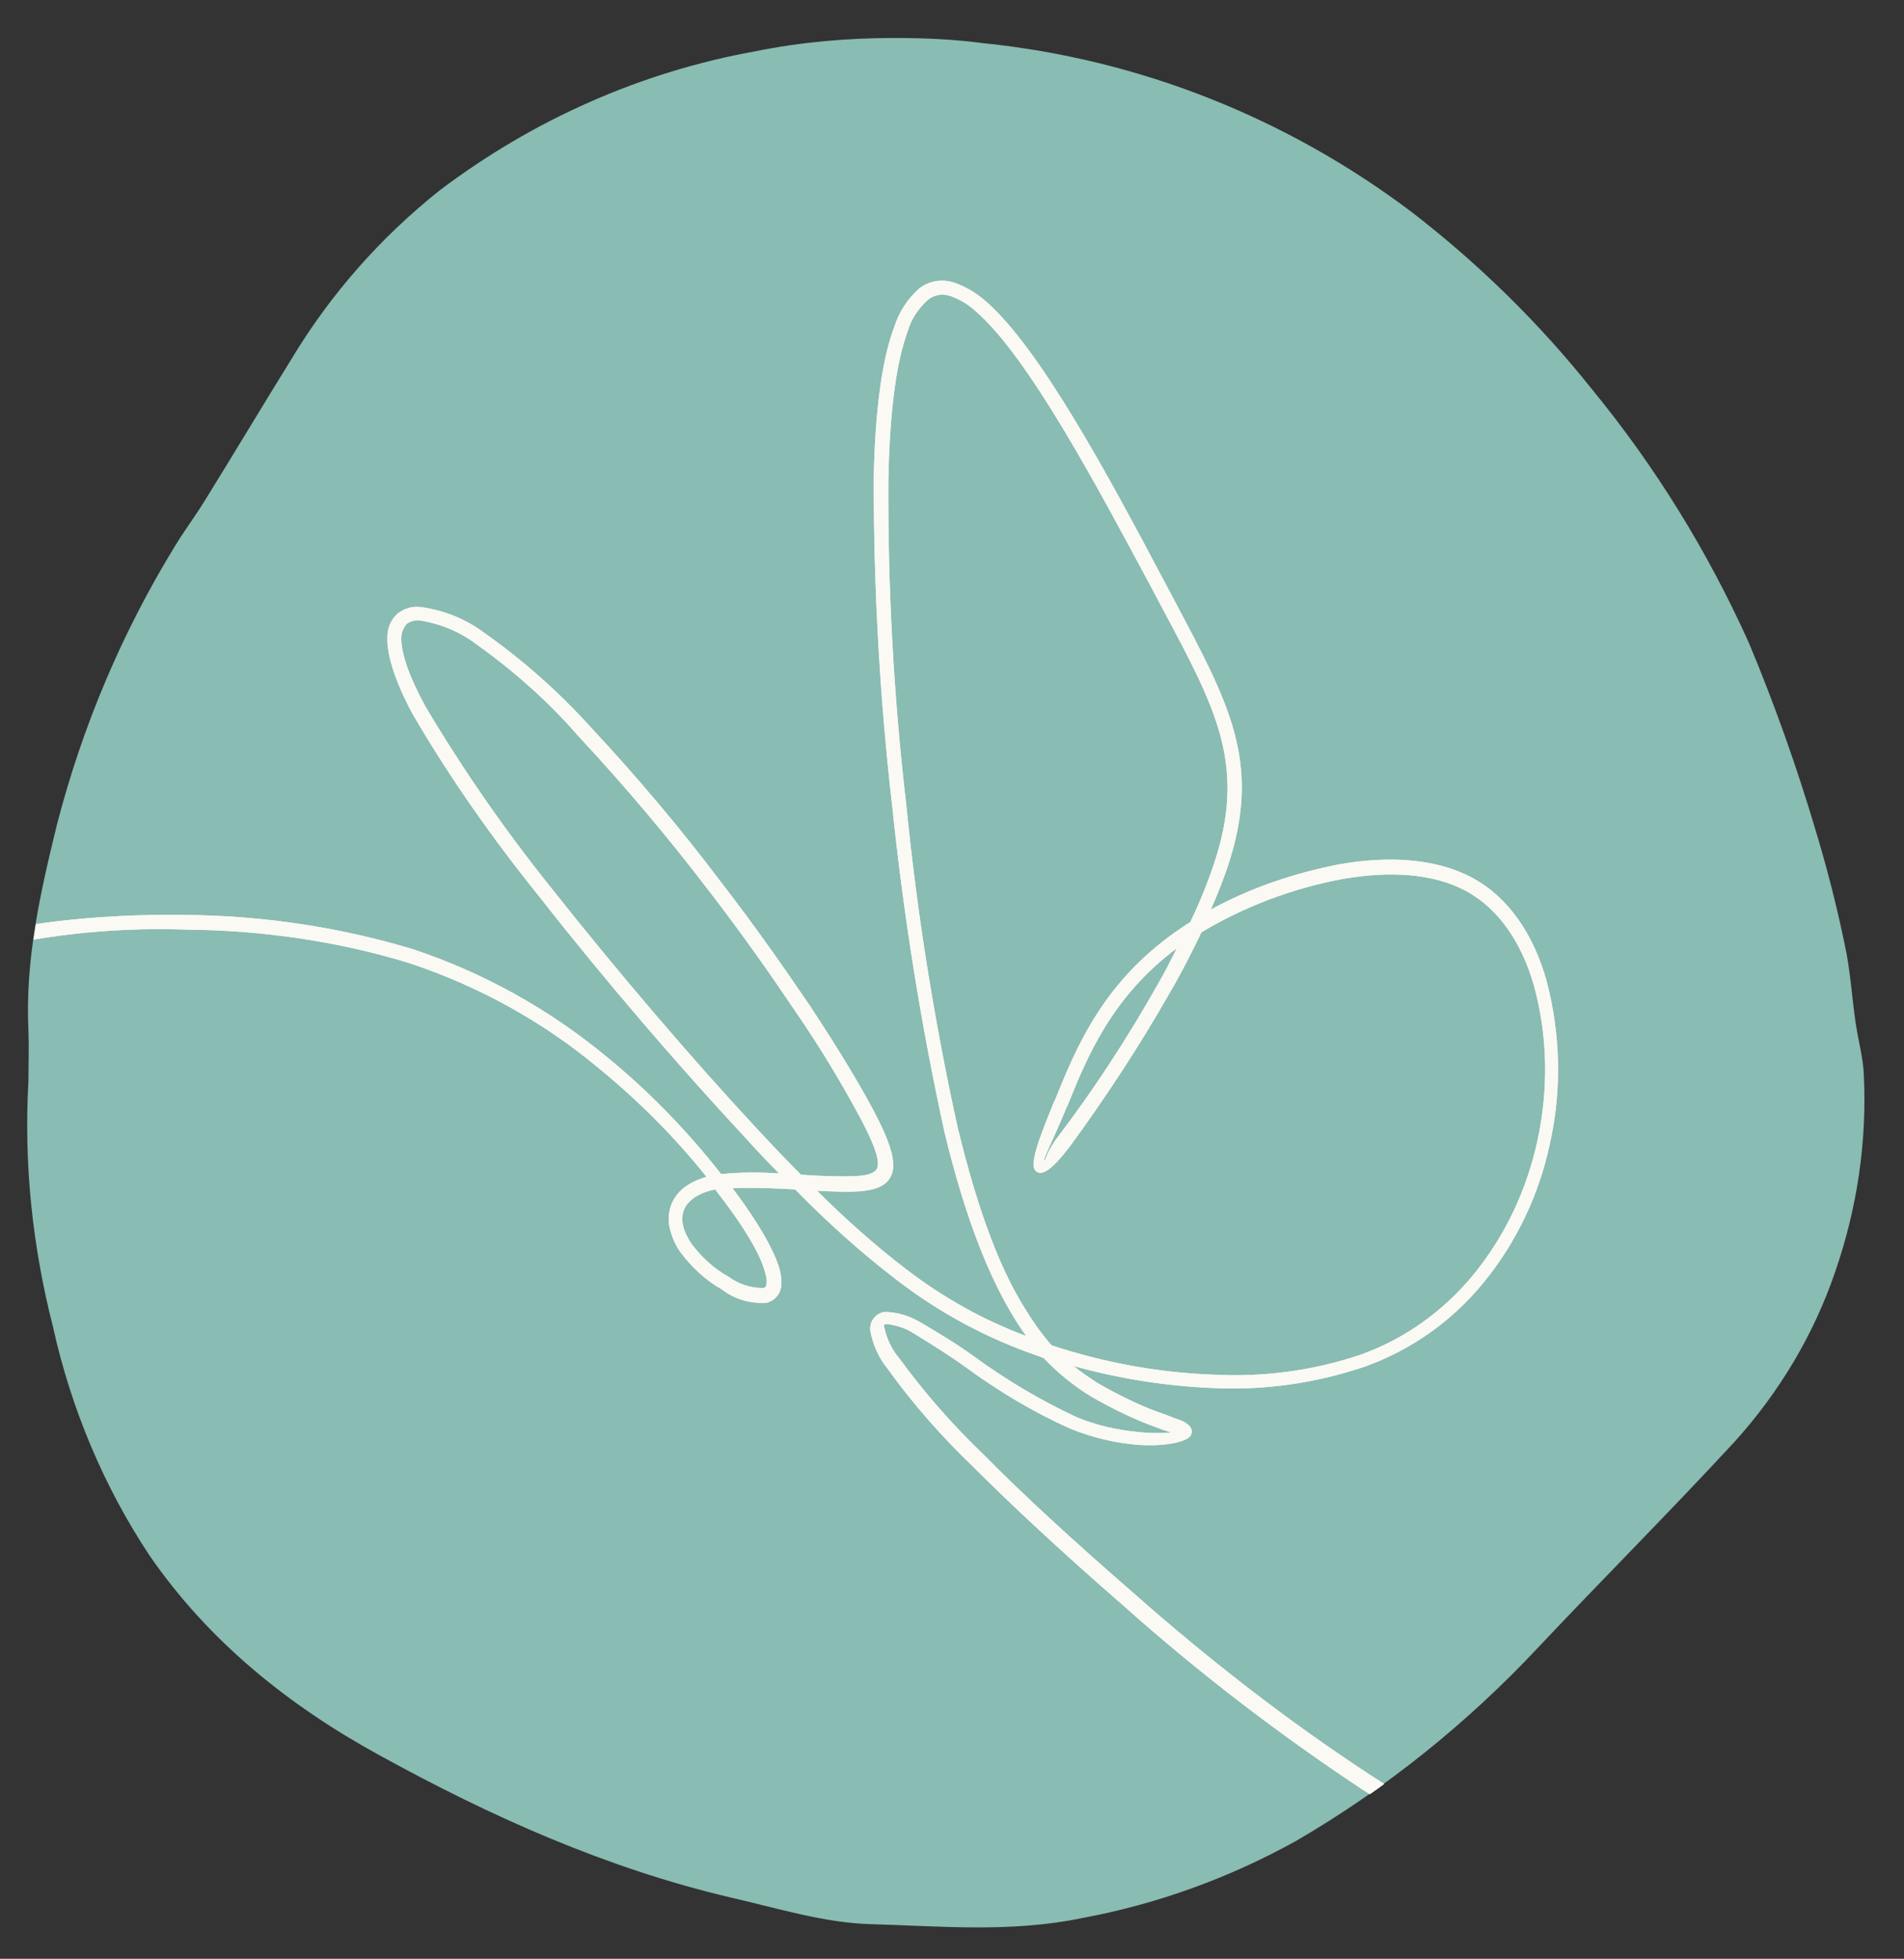
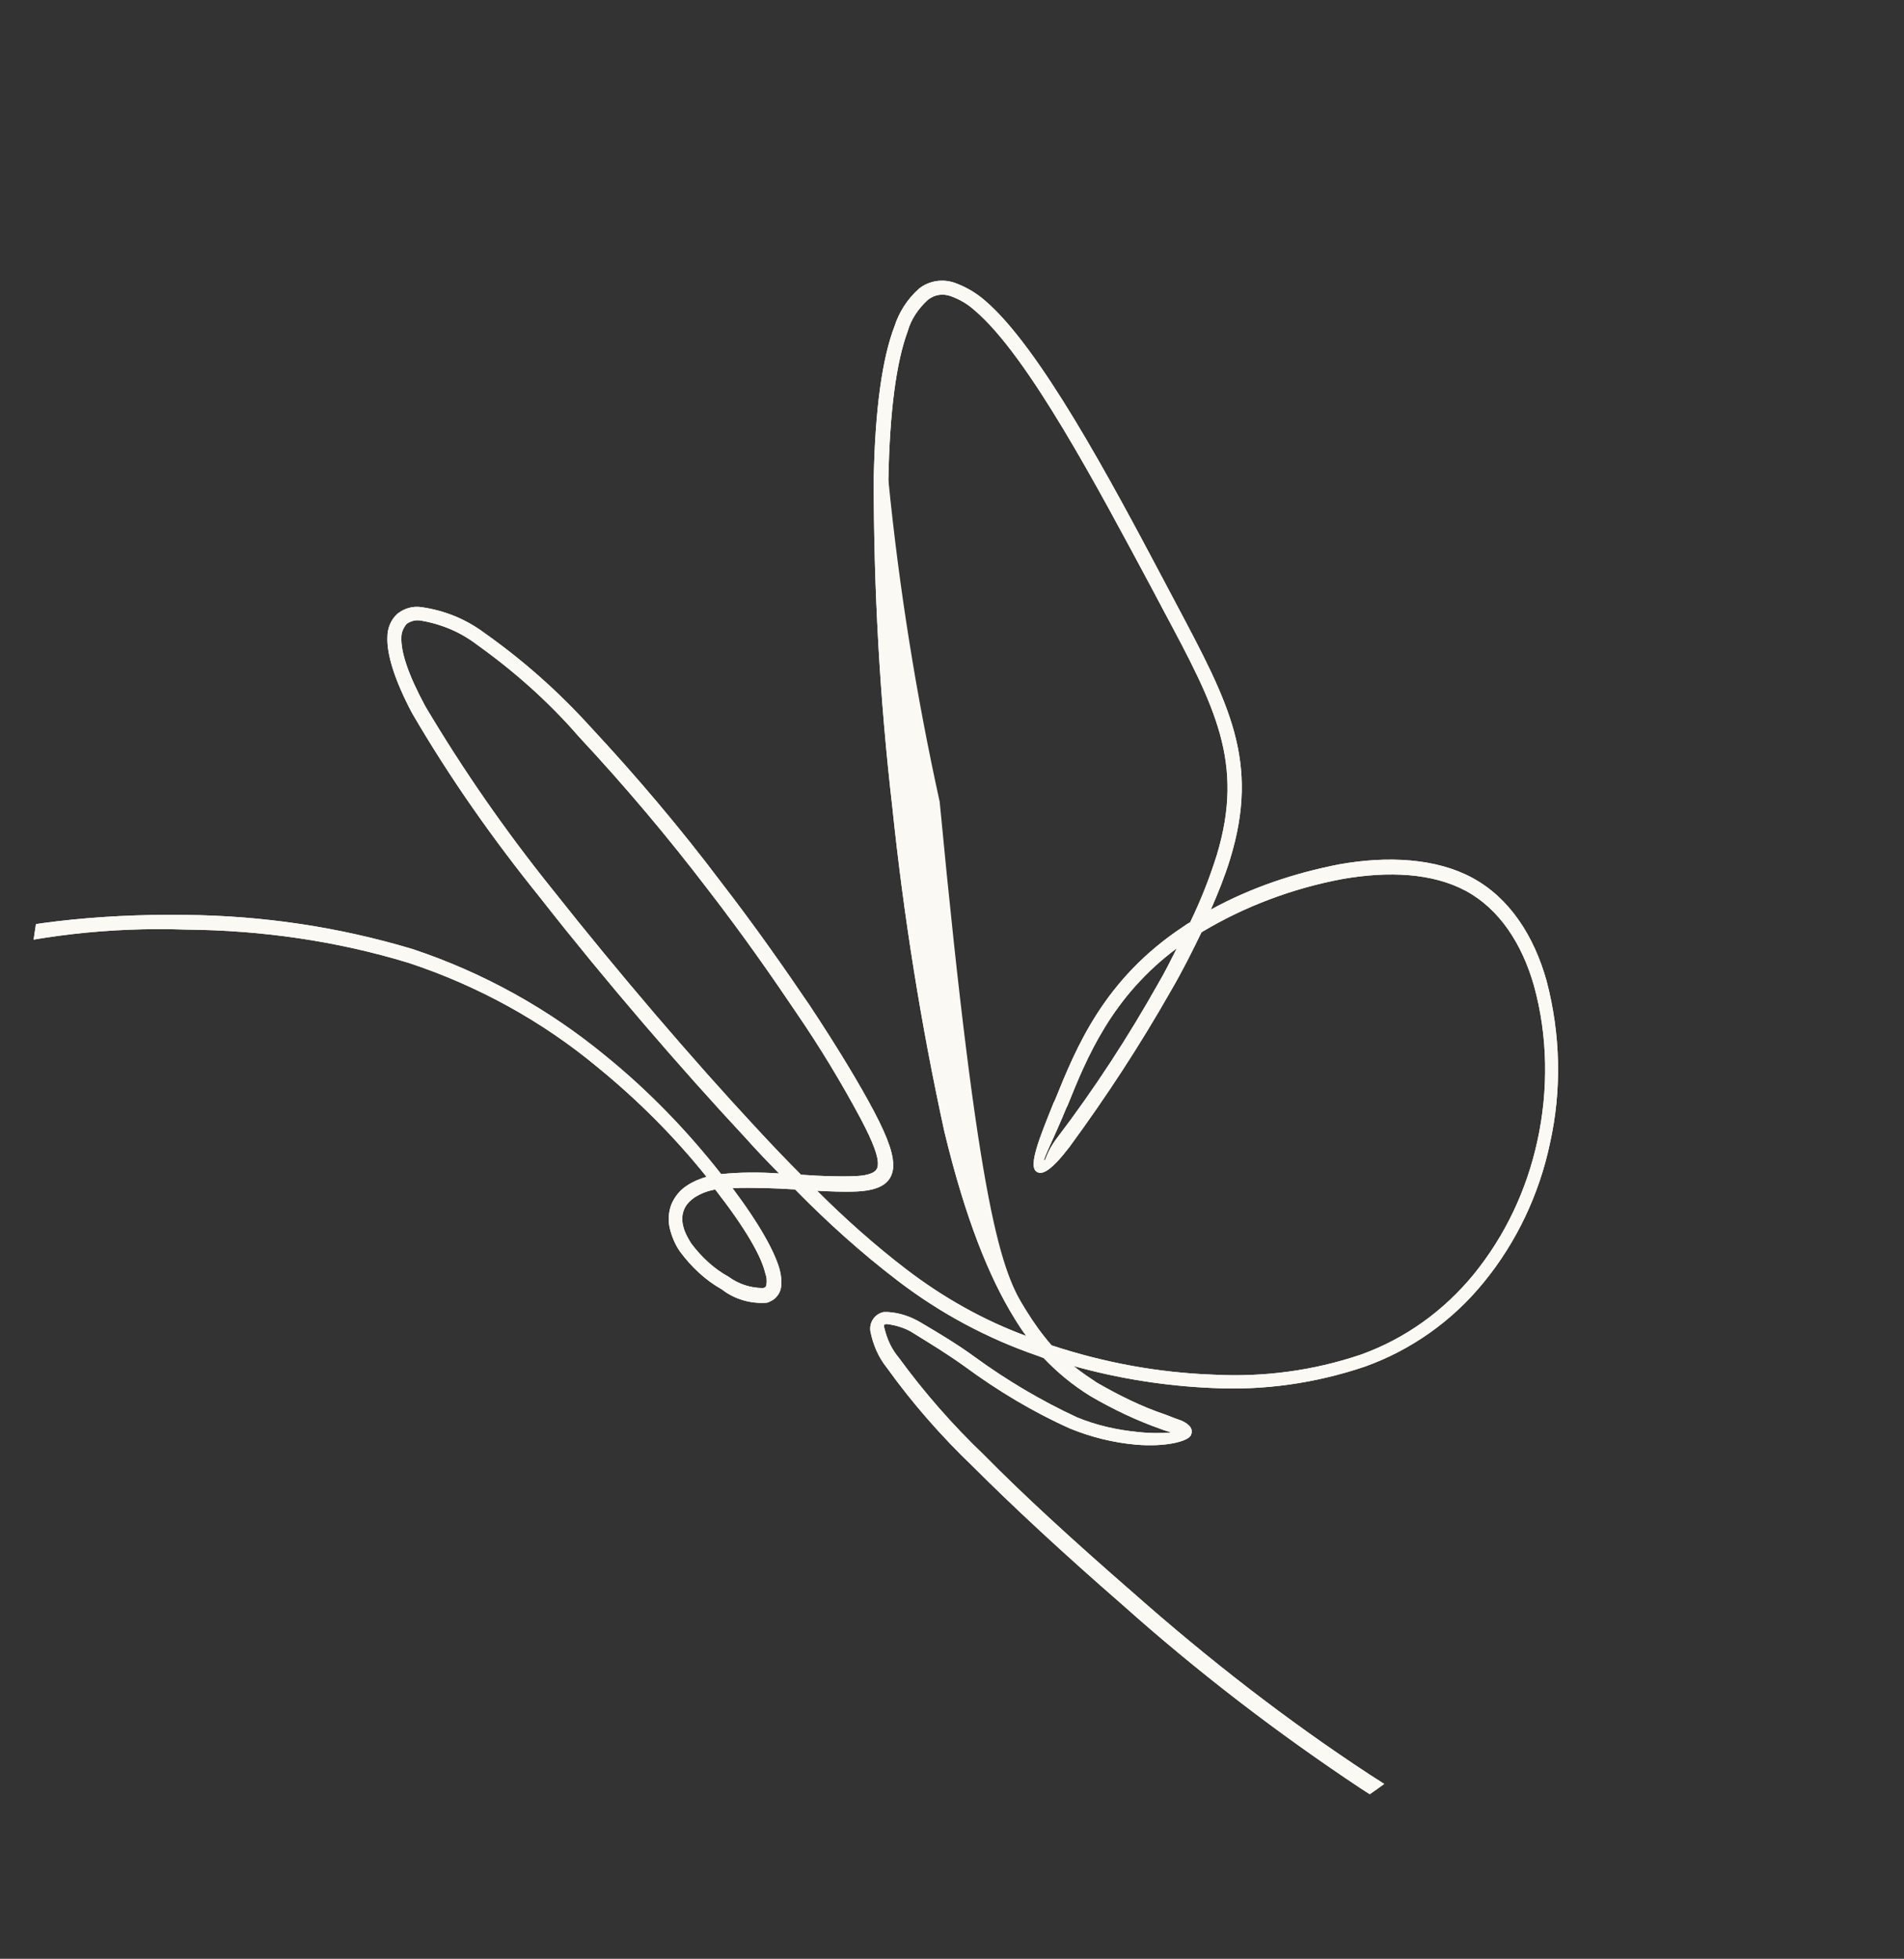
<svg xmlns="http://www.w3.org/2000/svg" xmlns:xlink="http://www.w3.org/1999/xlink" version="1.1" id="Ebene_1" x="0px" y="0px" viewBox="0 0 285.8 294" style="enable-background:new 0 0 285.8 294;" xml:space="preserve">
  <rect x="0" y="0" width="285.8" height="294" fill="#333333" stroke="none" />
  <style type="text/css">
	.st0{fill:#89BCB2;}
	.st1{clip-path:url(#SVGID_2_);}
	.st2{fill:#FBF9F3;}
</style>
  <g id="Gruppe_347" transform="translate(0 154.148)">
    <g>
      <g id="Gruppe_343">
        <g id="Gruppe_342" transform="translate(70.765 -154.148)">
-           <path id="Pfad_281" class="st0" d="M63.5,5.7c-7,0-14,0.6-20.9,2C25.4,10.8,9.2,18-4.8,28.6c-8.8,7-16.3,15.5-22.1,25.1      C-31.3,60.8-35.6,68-40,75.1c-1.4,2.3-3,4.4-4.4,6.7c-8,13-14,27.2-17.8,41.9c-2.5,10.2-4.8,20.3-4.3,30.9c0.1,2.6,0,5.2,0,7.7      c-0.7,12.4,0.6,24.8,3.7,36.9c2.7,12.2,7.6,23.9,14.5,34.3c8.9,12.9,20.9,22.5,34.4,29.9c16.7,9.2,34.1,17,52.8,21.4      c7,1.6,14,3.8,21,4c10.5,0.3,21.1,1.3,31.7-0.9c11.3-2.1,22.1-6,32.2-11.6c13.4-7.8,25.6-17.6,36.2-28.9      c9.8-10.4,19.9-20.5,29.6-31c6.7-7.4,11.9-16.1,15.1-25.5c3.3-9.5,4.8-19.6,4.3-29.6c-0.1-2.5-0.8-5-1.2-7.6      c-0.6-4-0.8-8.1-1.7-12.1c-1.2-5.8-2.7-11.6-4.4-17.2c-2.8-9.4-6.1-18.7-9.9-27.8c-6.2-13.8-14.1-26.6-23.7-38.3      c-7.9-9.9-17-18.8-27-26.5C122.4,17.7,100.3,8.9,77,6.5C72.5,5.9,68,5.7,63.5,5.7" />
-         </g>
+           </g>
      </g>
    </g>
    <g>
      <defs>
        <path id="SVGID_1_" d="M134.3-148.5c-7,0-14,0.6-20.9,2l0,0C96.2-143.3,80-136.1,66-125.6l0,0c-8.8,7-16.3,15.5-22.1,25.1l0,0     c-4.5,7.1-8.8,14.3-13.2,21.4l0,0c-1.4,2.3-3,4.4-4.4,6.7l0,0c-8,13-14,27.2-17.8,42l0,0C6.2-20.3,3.8-10.1,4.3,0.5l0,0     c0.1,2.6,0,5.2,0,7.7l0,0C3.6,20.6,4.9,33,8,45.1l0,0c2.7,12.2,7.6,23.9,14.5,34.3l0,0c8.9,12.9,20.9,22.5,34.4,29.9l0,0     c16.7,9.2,34.1,17,52.8,21.4l0,0c7,1.6,14,3.8,21,4l0,0c10.5,0.3,21.1,1.3,31.7-0.9l0,0c11.3-2.1,22.1-6,32.2-11.6l0,0     c13.4-7.8,25.6-17.6,36.2-28.9l0,0c9.8-10.4,19.9-20.5,29.6-31l0,0c6.7-7.4,11.9-16,15.1-25.5l0,0c2.9-8.2,4.4-16.9,4.4-25.6l0,0     v-0.5c0-1.2,0-2.3-0.1-3.5l0,0c-0.1-2.5-0.8-5-1.2-7.6l0,0c-0.6-4-0.8-8.1-1.7-12.1l0,0c-1.2-5.8-2.6-11.6-4.4-17.3l0,0     c-2.8-9.4-6.1-18.7-9.9-27.8l0,0c-6.2-13.8-14.1-26.6-23.7-38.3l0,0c-7.9-9.9-17-18.8-27-26.5l0,0     c-18.6-14.2-40.8-22.9-64.1-25.4l0,0C143.3-148.2,138.8-148.5,134.3-148.5z" />
      </defs>
      <clipPath id="SVGID_2_">
        <use xlink:href="#SVGID_1_" style="overflow:visible;" />
      </clipPath>
      <g id="Gruppe_346" class="st1">
        <g id="Gruppe_344" transform="translate(56.15 -60.222)">
-           <path id="Pfad_283" class="st2" d="M51.2,84.6l-0.4,0.1c-1,0.2-1.9,0.6-2.7,1.1c-0.7,0.5-1.3,1.1-1.6,1.9      c-0.3,0.8-0.3,1.6-0.1,2.4c0.2,0.9,0.7,1.8,1.2,2.6c1.5,2,3.4,3.8,5.6,5c1.5,1.1,3.3,1.7,5.2,1.7c0.1,0,0.2-0.1,0.3-0.1      c0.1-0.1,0.2-0.3,0.2-0.5c0.1-0.6,0-1.1-0.2-1.7C58.1,94.6,55.8,90.5,51.2,84.6 M57.3,75.3c2.4,2.6,4.6,4.9,6.8,7.1l0.2,0      c2.7,0.2,5.3,0.3,8,0.2c2.1-0.1,3.2-0.6,3.3-1.5c0.2-1.3-0.7-3.6-2.6-7.2c-2.9-5.4-6.1-10.7-9.6-15.8      c-3.7-5.5-8.1-11.8-13.2-18.4c-6.1-8-12.6-15.7-19.5-23.1C26.2,11.4,21,6.8,15.4,2.8C12.9,0.9,10-0.3,6.9-0.8      C6.2-0.9,5.5-0.7,4.9-0.3C4.4,0.3,4.1,1,4.1,1.7C4,3.9,5.1,7.3,7.7,12.1c5.7,9.6,12.1,18.8,19.1,27.5      C36.6,52,47.9,65.2,57.3,75.3 M117.7,53.7c1-1.7,1.9-3.5,2.8-5.3c-9.8,7.3-13.5,16.4-16.4,23.6l-0.2,0.4      c-1.8,4.4-3.5,7.7-3.3,7.8c0.2,0.2,0.3-1.2,1.9-3.3C108.2,69.4,113.2,61.7,117.7,53.7 M97.9,102.8c1.1,1.8,2.4,3.6,3.8,5.2      c7.9,2.6,16,4.1,24.3,4.4c7.5,0.4,15-0.6,22.1-3c6.7-2.4,12.5-6.6,17-12.1c4.7-5.8,7.9-12.6,9.5-19.9c1.7-7.7,1.6-15.8-0.5-23.4      c-1.8-6.3-5.2-11.5-10.2-14.2c-5-2.7-11.6-3-18.5-1.8c-7.5,1.4-14.7,4.1-21.2,8c-1.4,2.9-2.9,5.9-4.6,8.8      c-4.6,8.1-9.7,15.9-15.2,23.4c-2.6,3.4-4.1,4.4-5,3.7c-1.2-0.9,0.5-5.1,2.6-10.3l0.2-0.4c3.2-7.9,7.3-18.1,19.2-26      c0.3-0.2,0.7-0.5,1.1-0.7c1.6-3.3,2.9-6.6,4-10.1c4.2-13.9-0.3-22.3-8-36.7l-1.8-3.4c-8-14.9-18.5-34.8-26.5-41.6      c-1.1-1-2.3-1.7-3.7-2.2c-1.2-0.4-2.4-0.2-3.4,0.6c-1.4,1.3-2.5,2.9-3,4.7c-1.7,4.6-2.7,11.9-2.9,22.3C77.1-5.6,78,10.8,79.9,27      c1.6,16.2,4.2,32.4,7.7,48.3C90.8,88.5,94.2,97,97.9,102.8 M120.7,120.7L120.7,120.7C120.8,120.5,120.7,120.6,120.7,120.7       M372.7,231.9c-4.9,0-9.9-0.1-15-0.3c-27.1-1.2-54-4.4-80.6-9.6c-25.4-4.7-50.3-11.5-74.6-20.2c-19.1-7.1-37.4-16.2-54.4-27.3      c-12.5-8.3-24.5-17.5-35.7-27.5c-9.2-8-16.7-15-22.5-20.8c-4.7-4.5-9.1-9.5-12.9-14.8c-1.3-1.6-2.1-3.5-2.5-5.5      c-0.2-1.3,0.6-2.6,2-2.9c0.2,0,0.4,0,0.6,0c1.8,0.1,3.5,0.7,5,1.6c2.7,1.6,5.4,3.2,8,5.1c4.8,3.5,10,6.6,15.4,9.1      c2.9,1.2,6,1.9,9.1,2.2c1.7,0.2,3.3,0.2,5,0.1c-0.4-0.2-0.9-0.3-1.4-0.5c-3.7-1.3-7.3-3-10.7-5c-2.6-1.6-4.9-3.5-7-5.7l-0.8-0.3      c-7.6-2.6-14.7-6.4-21.1-11.3c-5.5-4.2-10.6-8.8-15.4-13.7c-3.1-0.2-6.3-0.3-9.4-0.2c4.2,5.6,6.4,9.7,7.1,12.3      c0.2,0.8,0.3,1.7,0.2,2.5c-0.1,0.8-0.5,1.4-1.1,1.9c-0.3,0.2-0.7,0.4-1,0.5c-2.4,0.2-4.9-0.5-6.8-2c-2.5-1.4-4.6-3.4-6.3-5.7      c-0.7-1-1.2-2.2-1.5-3.4c-0.3-1.2-0.2-2.5,0.2-3.6c0.5-1.2,1.3-2.2,2.4-2.9c0.9-0.6,1.9-1,2.9-1.3c-4.8-6-10.3-11.5-16.3-16.4      c-8.4-7-18.1-12.3-28.4-15.7c-10.8-3.3-22.1-4.9-33.4-5c-11.4-0.4-22.8,0.9-33.8,3.9c-1.9,0.6-3.7,1.3-5.4,2.1      c-2.9,1.2-5.4,3.4-6.9,6.2c-0.8,1.8-0.9,3.9-0.3,5.8c0.2,0.5,0.4,1,0.6,1.5c0.8,1.7,2.1,3.1,3.8,4c1.4,0.9,3,1.2,4.6,0.9      c0.8-0.3,1.5-0.9,1.7-1.8c0.4-1.3,0.6-2.6,0.7-3.9c0.1-0.6,0.6-1,1.2-0.9c0.6,0.1,1,0.6,1,1.2c0,0,0,0,0,0      c-0.1,1.5-0.4,3-0.9,4.4c-0.5,1.5-1.7,2.7-3.2,3.1c-2.2,0.4-4.4,0-6.3-1.2c-2-1.2-3.6-2.9-4.6-4.9c-0.3-0.6-0.5-1.2-0.8-1.8      c-0.8-2.4-0.7-5,0.4-7.4c1.7-3.2,4.5-5.8,7.9-7.2c1.8-0.9,3.8-1.6,5.7-2.2c8.2-2.6,20.9-4.2,34.5-4c11.5,0.1,23,1.8,34,5.1      c10.6,3.5,20.5,9,29.1,16.1c6.4,5.2,12.2,11.2,17.3,17.7c2.9-0.3,5.8-0.3,8.7-0.1c-1.7-1.7-3.4-3.5-5.2-5.5      c-9.5-10.2-20.9-23.4-30.6-35.8c-7.1-8.8-13.6-18-19.3-27.8C3,8,1.9,4.2,2,1.7c0-1.3,0.5-2.6,1.5-3.5c1-0.8,2.3-1.2,3.6-1      c3.5,0.5,6.7,1.8,9.5,3.9c5.8,4.1,11.1,8.8,15.9,14.1c6.9,7.4,13.5,15.2,19.6,23.3c5.1,6.6,9.5,12.9,13.3,18.5      c4.3,6.5,7.6,12,9.7,16c2.1,4,3,6.6,2.8,8.5c-0.3,2.2-2,3.2-5.3,3.4c-2,0.1-4.1,0-6.1-0.1c4.2,4.2,8.7,8.2,13.4,11.8      c5.5,4.2,11.5,7.6,18,10c-0.6-0.8-1.2-1.7-1.8-2.7c-3.7-6-7.3-14.7-10.5-28c-3.5-16-6.1-32.3-7.8-48.6C75.9,10.9,75-5.5,75-22      c0.2-10.6,1.3-18.2,3.1-22.9c0.7-2.2,2-4.2,3.7-5.7c1.5-1.2,3.5-1.5,5.3-0.9c1.7,0.6,3.2,1.5,4.5,2.6c8.3,7,19,27.1,27,42.2      l1.8,3.4c7.9,14.9,12.6,23.6,8.1,38.3c-0.8,2.6-1.8,5.1-2.9,7.6c6-3.3,12.6-5.5,19.3-6.8c7.3-1.3,14.5-0.9,19.9,2      c5.6,3,9.3,8.7,11.2,15.5c2.1,8,2.3,16.4,0.5,24.4c-1.6,7.6-5,14.8-9.9,20.8c-4.7,5.8-10.9,10.2-17.9,12.7      c-7.4,2.5-15.2,3.6-22.9,3.2c-7-0.3-14-1.4-20.8-3.3c1.1,0.9,2.3,1.7,3.5,2.5c3.3,1.9,6.7,3.6,10.3,4.8c1,0.4,1.8,0.7,2.4,0.9      c1.3,0.6,1.8,1.3,1.4,2.2c-0.4,0.9-3.8,1.8-8.3,1.4c-3.3-0.3-6.6-1.1-9.8-2.4c-5.6-2.5-10.9-5.7-15.8-9.3      c-2.5-1.8-5.1-3.4-7.7-5c-1.2-0.8-2.6-1.2-4-1.4c-0.1,0-0.3,0-0.4,0.1c-0.1,0.1-0.1,0.3,0,0.5c0.4,1.7,1.1,3.2,2.2,4.5      c3.8,5.2,8,10,12.7,14.5c5.7,5.8,13.2,12.7,22.4,20.7c11.2,9.9,23,19.1,35.5,27.3c16.9,11,35.1,20.1,54,27.1      c24.2,8.7,49,15.5,74.3,20.1c26.5,5.2,53.3,8.4,80.3,9.6c5.1,0.2,10,0.3,14.9,0.3V231.9z" />
+           <path id="Pfad_283" class="st2" d="M51.2,84.6l-0.4,0.1c-1,0.2-1.9,0.6-2.7,1.1c-0.7,0.5-1.3,1.1-1.6,1.9      c-0.3,0.8-0.3,1.6-0.1,2.4c0.2,0.9,0.7,1.8,1.2,2.6c1.5,2,3.4,3.8,5.6,5c1.5,1.1,3.3,1.7,5.2,1.7c0.1,0,0.2-0.1,0.3-0.1      c0.1-0.1,0.2-0.3,0.2-0.5c0.1-0.6,0-1.1-0.2-1.7C58.1,94.6,55.8,90.5,51.2,84.6 M57.3,75.3c2.4,2.6,4.6,4.9,6.8,7.1l0.2,0      c2.7,0.2,5.3,0.3,8,0.2c2.1-0.1,3.2-0.6,3.3-1.5c0.2-1.3-0.7-3.6-2.6-7.2c-2.9-5.4-6.1-10.7-9.6-15.8      c-3.7-5.5-8.1-11.8-13.2-18.4c-6.1-8-12.6-15.7-19.5-23.1C26.2,11.4,21,6.8,15.4,2.8C12.9,0.9,10-0.3,6.9-0.8      C6.2-0.9,5.5-0.7,4.9-0.3C4.4,0.3,4.1,1,4.1,1.7C4,3.9,5.1,7.3,7.7,12.1c5.7,9.6,12.1,18.8,19.1,27.5      C36.6,52,47.9,65.2,57.3,75.3 M117.7,53.7c1-1.7,1.9-3.5,2.8-5.3c-9.8,7.3-13.5,16.4-16.4,23.6l-0.2,0.4      c-1.8,4.4-3.5,7.7-3.3,7.8c0.2,0.2,0.3-1.2,1.9-3.3C108.2,69.4,113.2,61.7,117.7,53.7 M97.9,102.8c1.1,1.8,2.4,3.6,3.8,5.2      c7.9,2.6,16,4.1,24.3,4.4c7.5,0.4,15-0.6,22.1-3c6.7-2.4,12.5-6.6,17-12.1c4.7-5.8,7.9-12.6,9.5-19.9c1.7-7.7,1.6-15.8-0.5-23.4      c-1.8-6.3-5.2-11.5-10.2-14.2c-5-2.7-11.6-3-18.5-1.8c-7.5,1.4-14.7,4.1-21.2,8c-1.4,2.9-2.9,5.9-4.6,8.8      c-4.6,8.1-9.7,15.9-15.2,23.4c-2.6,3.4-4.1,4.4-5,3.7c-1.2-0.9,0.5-5.1,2.6-10.3l0.2-0.4c3.2-7.9,7.3-18.1,19.2-26      c0.3-0.2,0.7-0.5,1.1-0.7c1.6-3.3,2.9-6.6,4-10.1c4.2-13.9-0.3-22.3-8-36.7l-1.8-3.4c-8-14.9-18.5-34.8-26.5-41.6      c-1.1-1-2.3-1.7-3.7-2.2c-1.2-0.4-2.4-0.2-3.4,0.6c-1.4,1.3-2.5,2.9-3,4.7c-1.7,4.6-2.7,11.9-2.9,22.3c1.6,16.2,4.2,32.4,7.7,48.3C90.8,88.5,94.2,97,97.9,102.8 M120.7,120.7L120.7,120.7C120.8,120.5,120.7,120.6,120.7,120.7       M372.7,231.9c-4.9,0-9.9-0.1-15-0.3c-27.1-1.2-54-4.4-80.6-9.6c-25.4-4.7-50.3-11.5-74.6-20.2c-19.1-7.1-37.4-16.2-54.4-27.3      c-12.5-8.3-24.5-17.5-35.7-27.5c-9.2-8-16.7-15-22.5-20.8c-4.7-4.5-9.1-9.5-12.9-14.8c-1.3-1.6-2.1-3.5-2.5-5.5      c-0.2-1.3,0.6-2.6,2-2.9c0.2,0,0.4,0,0.6,0c1.8,0.1,3.5,0.7,5,1.6c2.7,1.6,5.4,3.2,8,5.1c4.8,3.5,10,6.6,15.4,9.1      c2.9,1.2,6,1.9,9.1,2.2c1.7,0.2,3.3,0.2,5,0.1c-0.4-0.2-0.9-0.3-1.4-0.5c-3.7-1.3-7.3-3-10.7-5c-2.6-1.6-4.9-3.5-7-5.7l-0.8-0.3      c-7.6-2.6-14.7-6.4-21.1-11.3c-5.5-4.2-10.6-8.8-15.4-13.7c-3.1-0.2-6.3-0.3-9.4-0.2c4.2,5.6,6.4,9.7,7.1,12.3      c0.2,0.8,0.3,1.7,0.2,2.5c-0.1,0.8-0.5,1.4-1.1,1.9c-0.3,0.2-0.7,0.4-1,0.5c-2.4,0.2-4.9-0.5-6.8-2c-2.5-1.4-4.6-3.4-6.3-5.7      c-0.7-1-1.2-2.2-1.5-3.4c-0.3-1.2-0.2-2.5,0.2-3.6c0.5-1.2,1.3-2.2,2.4-2.9c0.9-0.6,1.9-1,2.9-1.3c-4.8-6-10.3-11.5-16.3-16.4      c-8.4-7-18.1-12.3-28.4-15.7c-10.8-3.3-22.1-4.9-33.4-5c-11.4-0.4-22.8,0.9-33.8,3.9c-1.9,0.6-3.7,1.3-5.4,2.1      c-2.9,1.2-5.4,3.4-6.9,6.2c-0.8,1.8-0.9,3.9-0.3,5.8c0.2,0.5,0.4,1,0.6,1.5c0.8,1.7,2.1,3.1,3.8,4c1.4,0.9,3,1.2,4.6,0.9      c0.8-0.3,1.5-0.9,1.7-1.8c0.4-1.3,0.6-2.6,0.7-3.9c0.1-0.6,0.6-1,1.2-0.9c0.6,0.1,1,0.6,1,1.2c0,0,0,0,0,0      c-0.1,1.5-0.4,3-0.9,4.4c-0.5,1.5-1.7,2.7-3.2,3.1c-2.2,0.4-4.4,0-6.3-1.2c-2-1.2-3.6-2.9-4.6-4.9c-0.3-0.6-0.5-1.2-0.8-1.8      c-0.8-2.4-0.7-5,0.4-7.4c1.7-3.2,4.5-5.8,7.9-7.2c1.8-0.9,3.8-1.6,5.7-2.2c8.2-2.6,20.9-4.2,34.5-4c11.5,0.1,23,1.8,34,5.1      c10.6,3.5,20.5,9,29.1,16.1c6.4,5.2,12.2,11.2,17.3,17.7c2.9-0.3,5.8-0.3,8.7-0.1c-1.7-1.7-3.4-3.5-5.2-5.5      c-9.5-10.2-20.9-23.4-30.6-35.8c-7.1-8.8-13.6-18-19.3-27.8C3,8,1.9,4.2,2,1.7c0-1.3,0.5-2.6,1.5-3.5c1-0.8,2.3-1.2,3.6-1      c3.5,0.5,6.7,1.8,9.5,3.9c5.8,4.1,11.1,8.8,15.9,14.1c6.9,7.4,13.5,15.2,19.6,23.3c5.1,6.6,9.5,12.9,13.3,18.5      c4.3,6.5,7.6,12,9.7,16c2.1,4,3,6.6,2.8,8.5c-0.3,2.2-2,3.2-5.3,3.4c-2,0.1-4.1,0-6.1-0.1c4.2,4.2,8.7,8.2,13.4,11.8      c5.5,4.2,11.5,7.6,18,10c-0.6-0.8-1.2-1.7-1.8-2.7c-3.7-6-7.3-14.7-10.5-28c-3.5-16-6.1-32.3-7.8-48.6C75.9,10.9,75-5.5,75-22      c0.2-10.6,1.3-18.2,3.1-22.9c0.7-2.2,2-4.2,3.7-5.7c1.5-1.2,3.5-1.5,5.3-0.9c1.7,0.6,3.2,1.5,4.5,2.6c8.3,7,19,27.1,27,42.2      l1.8,3.4c7.9,14.9,12.6,23.6,8.1,38.3c-0.8,2.6-1.8,5.1-2.9,7.6c6-3.3,12.6-5.5,19.3-6.8c7.3-1.3,14.5-0.9,19.9,2      c5.6,3,9.3,8.7,11.2,15.5c2.1,8,2.3,16.4,0.5,24.4c-1.6,7.6-5,14.8-9.9,20.8c-4.7,5.8-10.9,10.2-17.9,12.7      c-7.4,2.5-15.2,3.6-22.9,3.2c-7-0.3-14-1.4-20.8-3.3c1.1,0.9,2.3,1.7,3.5,2.5c3.3,1.9,6.7,3.6,10.3,4.8c1,0.4,1.8,0.7,2.4,0.9      c1.3,0.6,1.8,1.3,1.4,2.2c-0.4,0.9-3.8,1.8-8.3,1.4c-3.3-0.3-6.6-1.1-9.8-2.4c-5.6-2.5-10.9-5.7-15.8-9.3      c-2.5-1.8-5.1-3.4-7.7-5c-1.2-0.8-2.6-1.2-4-1.4c-0.1,0-0.3,0-0.4,0.1c-0.1,0.1-0.1,0.3,0,0.5c0.4,1.7,1.1,3.2,2.2,4.5      c3.8,5.2,8,10,12.7,14.5c5.7,5.8,13.2,12.7,22.4,20.7c11.2,9.9,23,19.1,35.5,27.3c16.9,11,35.1,20.1,54,27.1      c24.2,8.7,49,15.5,74.3,20.1c26.5,5.2,53.3,8.4,80.3,9.6c5.1,0.2,10,0.3,14.9,0.3V231.9z" />
        </g>
        <g id="Gruppe_345" transform="translate(56.15 -60.222)">
          <path id="Pfad_284" class="st2" d="M51.2,84.6l-0.4,0.1c-1,0.2-1.9,0.6-2.7,1.1c-0.7,0.5-1.3,1.1-1.6,1.9      c-0.3,0.8-0.3,1.6-0.1,2.4c0.2,0.9,0.7,1.8,1.2,2.6c1.5,2,3.4,3.8,5.6,5c1.5,1.1,3.3,1.7,5.2,1.7c0.1,0,0.2-0.1,0.3-0.1      c0.1-0.1,0.2-0.3,0.2-0.5c0.1-0.6,0-1.1-0.2-1.7C58.1,94.6,55.8,90.5,51.2,84.6 M57.3,75.3c2.4,2.6,4.6,4.9,6.8,7.1l0.2,0      c2.7,0.2,5.3,0.3,8,0.2c2.1-0.1,3.2-0.6,3.3-1.5c0.2-1.3-0.7-3.6-2.6-7.2c-2.9-5.4-6.1-10.7-9.6-15.8      c-3.7-5.5-8.1-11.8-13.2-18.4c-6.1-8-12.6-15.7-19.5-23.1C26.2,11.4,21,6.8,15.4,2.8C12.9,0.9,10-0.3,6.9-0.8      C6.2-0.9,5.5-0.7,4.9-0.3C4.4,0.3,4.1,1,4.1,1.7C4,3.9,5.1,7.3,7.7,12.1c5.7,9.6,12.1,18.8,19.1,27.5      C36.6,52,47.9,65.2,57.3,75.3 M117.7,53.7c1-1.7,1.9-3.5,2.8-5.3c-9.8,7.3-13.5,16.4-16.4,23.6l-0.2,0.4      c-1.8,4.4-3.5,7.7-3.3,7.8c0.2,0.2,0.3-1.2,1.9-3.3C108.2,69.4,113.2,61.7,117.7,53.7 M97.9,102.8c1.1,1.8,2.4,3.6,3.8,5.2      c7.9,2.6,16,4.1,24.3,4.4c7.5,0.4,15-0.6,22.1-3c6.7-2.4,12.5-6.6,17-12.1c4.7-5.8,7.9-12.6,9.5-19.9c1.7-7.7,1.6-15.8-0.5-23.4      c-1.8-6.3-5.2-11.5-10.2-14.2c-5-2.7-11.6-3-18.5-1.8c-7.5,1.4-14.7,4.1-21.2,8c-1.4,2.9-2.9,5.9-4.6,8.8      c-4.6,8.1-9.7,15.9-15.2,23.4c-2.6,3.4-4.1,4.4-5,3.7c-1.2-0.9,0.5-5.1,2.6-10.3l0.2-0.4c3.2-7.9,7.3-18.1,19.2-26      c0.3-0.2,0.7-0.5,1.1-0.7c1.6-3.3,2.9-6.6,4-10.1c4.2-13.9-0.3-22.3-8-36.7l-1.8-3.4c-8-14.9-18.5-34.8-26.5-41.6      c-1.1-1-2.3-1.7-3.7-2.2c-1.2-0.4-2.4-0.2-3.4,0.6c-1.4,1.3-2.5,2.9-3,4.7c-1.7,4.6-2.7,11.9-2.9,22.3C77.1-5.6,78,10.8,79.9,27      c1.6,16.2,4.2,32.4,7.7,48.3C90.8,88.5,94.2,97,97.9,102.8 M120.7,120.7L120.7,120.7C120.8,120.5,120.7,120.6,120.7,120.7       M372.7,231.9c-4.9,0-9.9-0.1-15-0.3c-27.1-1.2-54-4.4-80.6-9.6c-25.4-4.7-50.3-11.5-74.6-20.2c-19.1-7.1-37.4-16.2-54.4-27.3      c-12.5-8.3-24.5-17.5-35.7-27.5c-9.2-8-16.7-15-22.5-20.8c-4.7-4.5-9.1-9.5-12.9-14.8c-1.3-1.6-2.1-3.5-2.5-5.5      c-0.2-1.3,0.6-2.6,2-2.9c0.2,0,0.4,0,0.6,0c1.8,0.1,3.5,0.7,5,1.6c2.7,1.6,5.4,3.2,8,5.1c4.8,3.5,10,6.6,15.4,9.1      c2.9,1.2,6,1.9,9.1,2.2c1.7,0.2,3.3,0.2,5,0.1c-0.4-0.2-0.9-0.3-1.4-0.5c-3.7-1.3-7.3-3-10.7-5c-2.6-1.6-4.9-3.5-7-5.7l-0.8-0.3      c-7.6-2.6-14.7-6.4-21.1-11.3c-5.5-4.2-10.6-8.8-15.4-13.7c-3.1-0.2-6.3-0.3-9.4-0.2c4.2,5.6,6.4,9.7,7.1,12.3      c0.2,0.8,0.3,1.7,0.2,2.5c-0.1,0.8-0.5,1.4-1.1,1.9c-0.3,0.2-0.7,0.4-1,0.5c-2.4,0.2-4.9-0.5-6.8-2c-2.5-1.4-4.6-3.4-6.3-5.7      c-0.7-1-1.2-2.2-1.5-3.4c-0.3-1.2-0.2-2.5,0.2-3.6c0.5-1.2,1.3-2.2,2.4-2.9c0.9-0.6,1.9-1,2.9-1.3c-4.8-6-10.3-11.5-16.3-16.4      c-8.4-7-18.1-12.3-28.4-15.7c-10.8-3.3-22.1-4.9-33.4-5c-11.4-0.4-22.8,0.9-33.8,3.9c-1.9,0.6-3.7,1.3-5.4,2.1      c-2.9,1.2-5.4,3.4-6.9,6.2c-0.8,1.8-0.9,3.9-0.3,5.8c0.2,0.5,0.4,1,0.6,1.5c0.8,1.7,2.1,3.1,3.8,4c1.4,0.9,3,1.2,4.6,0.9      c0.8-0.3,1.5-0.9,1.7-1.8c0.4-1.3,0.6-2.6,0.7-3.9c0.1-0.6,0.6-1,1.2-0.9c0.6,0.1,1,0.6,1,1.2c0,0,0,0,0,0      c-0.1,1.5-0.4,3-0.9,4.4c-0.5,1.5-1.7,2.7-3.2,3.1c-2.2,0.4-4.4,0-6.3-1.2c-2-1.2-3.6-2.9-4.6-4.9c-0.3-0.6-0.5-1.2-0.8-1.8      c-0.8-2.4-0.7-5,0.4-7.4c1.7-3.2,4.5-5.8,7.9-7.2c1.8-0.9,3.8-1.6,5.7-2.2c8.2-2.6,20.9-4.2,34.5-4c11.5,0.1,23,1.8,34,5.1      c10.6,3.5,20.5,9,29.1,16.1c6.4,5.2,12.2,11.2,17.3,17.7c2.9-0.3,5.8-0.3,8.7-0.1c-1.7-1.7-3.4-3.5-5.2-5.5      c-9.5-10.2-20.9-23.4-30.6-35.8c-7.1-8.8-13.6-18-19.3-27.8C3,8,1.9,4.2,2,1.7c0-1.3,0.5-2.6,1.5-3.5c1-0.8,2.3-1.2,3.6-1      c3.5,0.5,6.7,1.8,9.5,3.9c5.8,4.1,11.1,8.8,15.9,14.1c6.9,7.4,13.5,15.2,19.6,23.3c5.1,6.6,9.5,12.9,13.3,18.5      c4.3,6.5,7.6,12,9.7,16c2.1,4,3,6.6,2.8,8.5c-0.3,2.2-2,3.2-5.3,3.4c-2,0.1-4.1,0-6.1-0.1c4.2,4.2,8.7,8.2,13.4,11.8      c5.5,4.2,11.5,7.6,18,10c-0.6-0.8-1.2-1.7-1.8-2.7c-3.7-6-7.3-14.7-10.5-28c-3.5-16-6.1-32.3-7.8-48.6C75.9,10.9,75-5.5,75-22      c0.2-10.6,1.3-18.2,3.1-22.9c0.7-2.2,2-4.2,3.7-5.7c1.5-1.2,3.5-1.5,5.3-0.9c1.7,0.6,3.2,1.5,4.5,2.6c8.3,7,19,27.1,27,42.2      l1.8,3.4c7.9,14.9,12.6,23.6,8.1,38.3c-0.8,2.6-1.8,5.1-2.9,7.6c6-3.3,12.6-5.5,19.3-6.8c7.3-1.3,14.5-0.9,19.9,2      c5.6,3,9.3,8.7,11.2,15.5c2.1,8,2.3,16.4,0.5,24.4c-1.6,7.6-5,14.8-9.9,20.8c-4.7,5.8-10.9,10.2-17.9,12.7      c-7.4,2.5-15.2,3.6-22.9,3.2c-7-0.3-14-1.4-20.8-3.3c1.1,0.9,2.3,1.7,3.5,2.5c3.3,1.9,6.7,3.6,10.3,4.8c1,0.4,1.8,0.7,2.4,0.9      c1.3,0.6,1.8,1.3,1.4,2.2c-0.4,0.9-3.8,1.8-8.3,1.4c-3.3-0.3-6.6-1.1-9.8-2.4c-5.6-2.5-10.9-5.7-15.8-9.3      c-2.5-1.8-5.1-3.4-7.7-5c-1.2-0.8-2.6-1.2-4-1.4c-0.1,0-0.3,0-0.4,0.1c-0.1,0.1-0.1,0.3,0,0.5c0.4,1.7,1.1,3.2,2.2,4.5      c3.8,5.2,8,10,12.7,14.5c5.7,5.8,13.2,12.7,22.4,20.7c11.2,9.9,23,19.1,35.5,27.3c16.9,11,35.1,20.1,54,27.1      c24.2,8.7,49,15.5,74.3,20.1c26.5,5.2,53.3,8.4,80.3,9.6c5.1,0.2,10,0.3,14.9,0.3V231.9z" />
        </g>
      </g>
    </g>
  </g>
</svg>